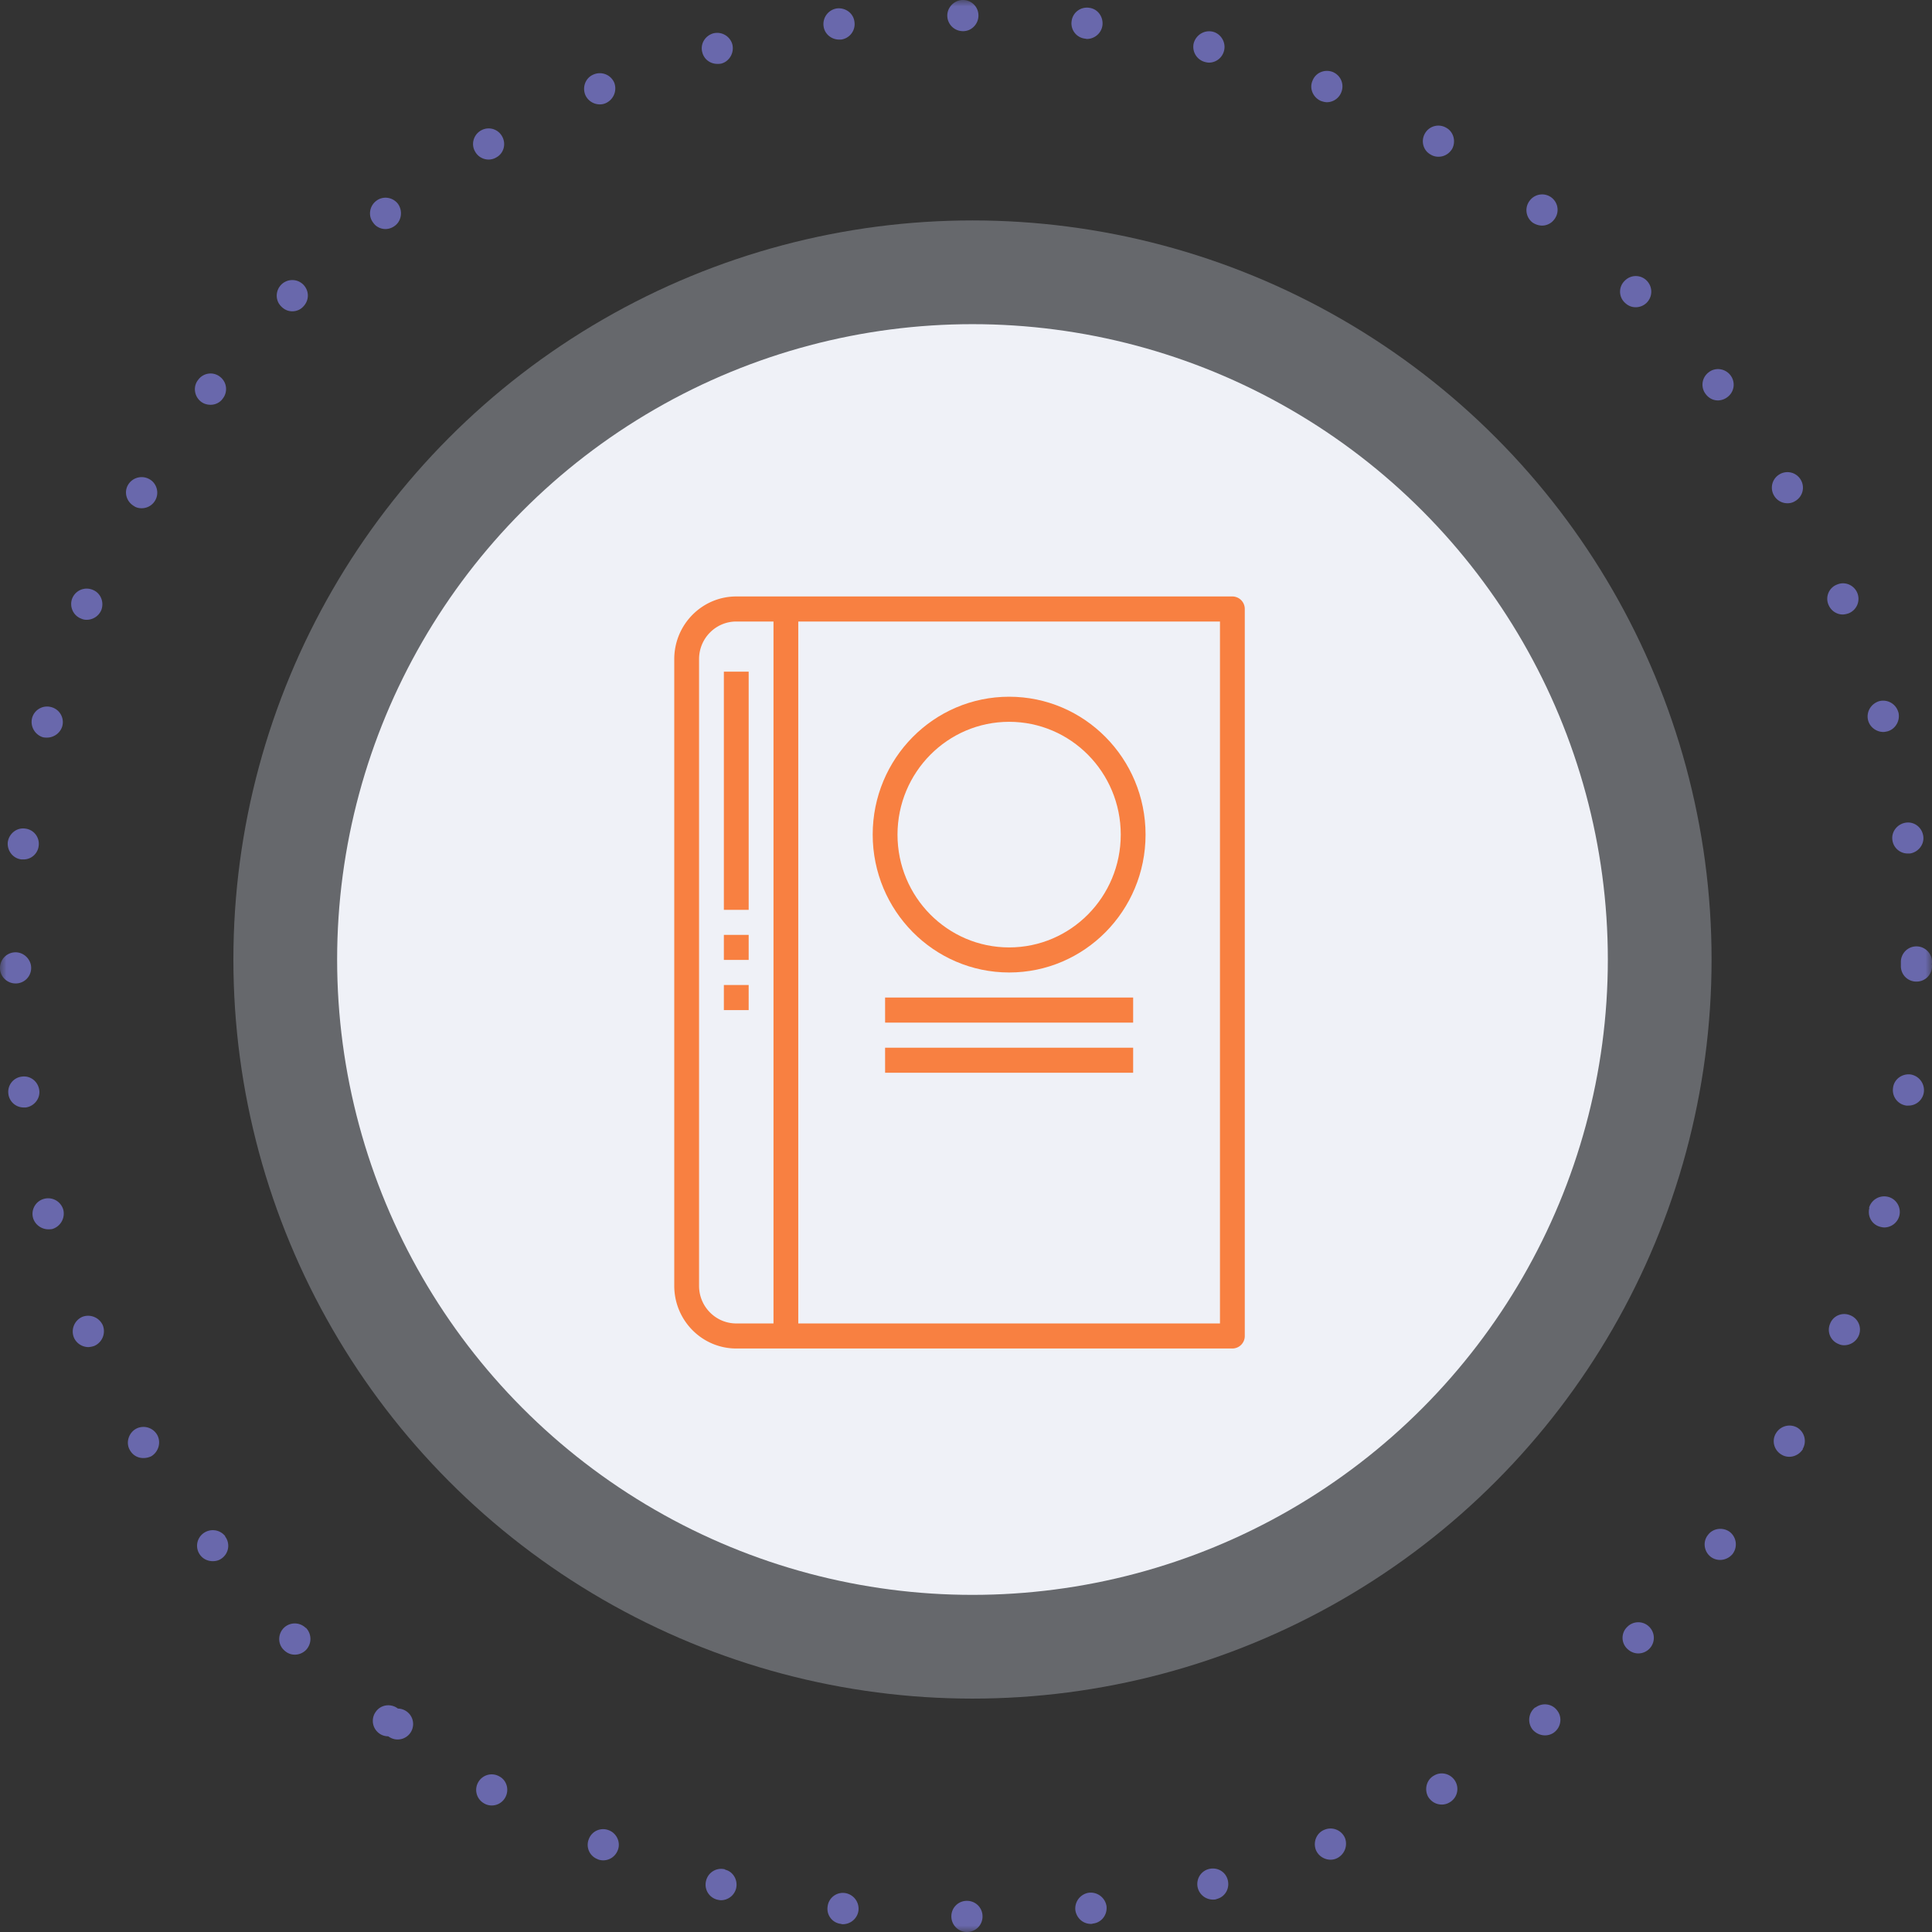
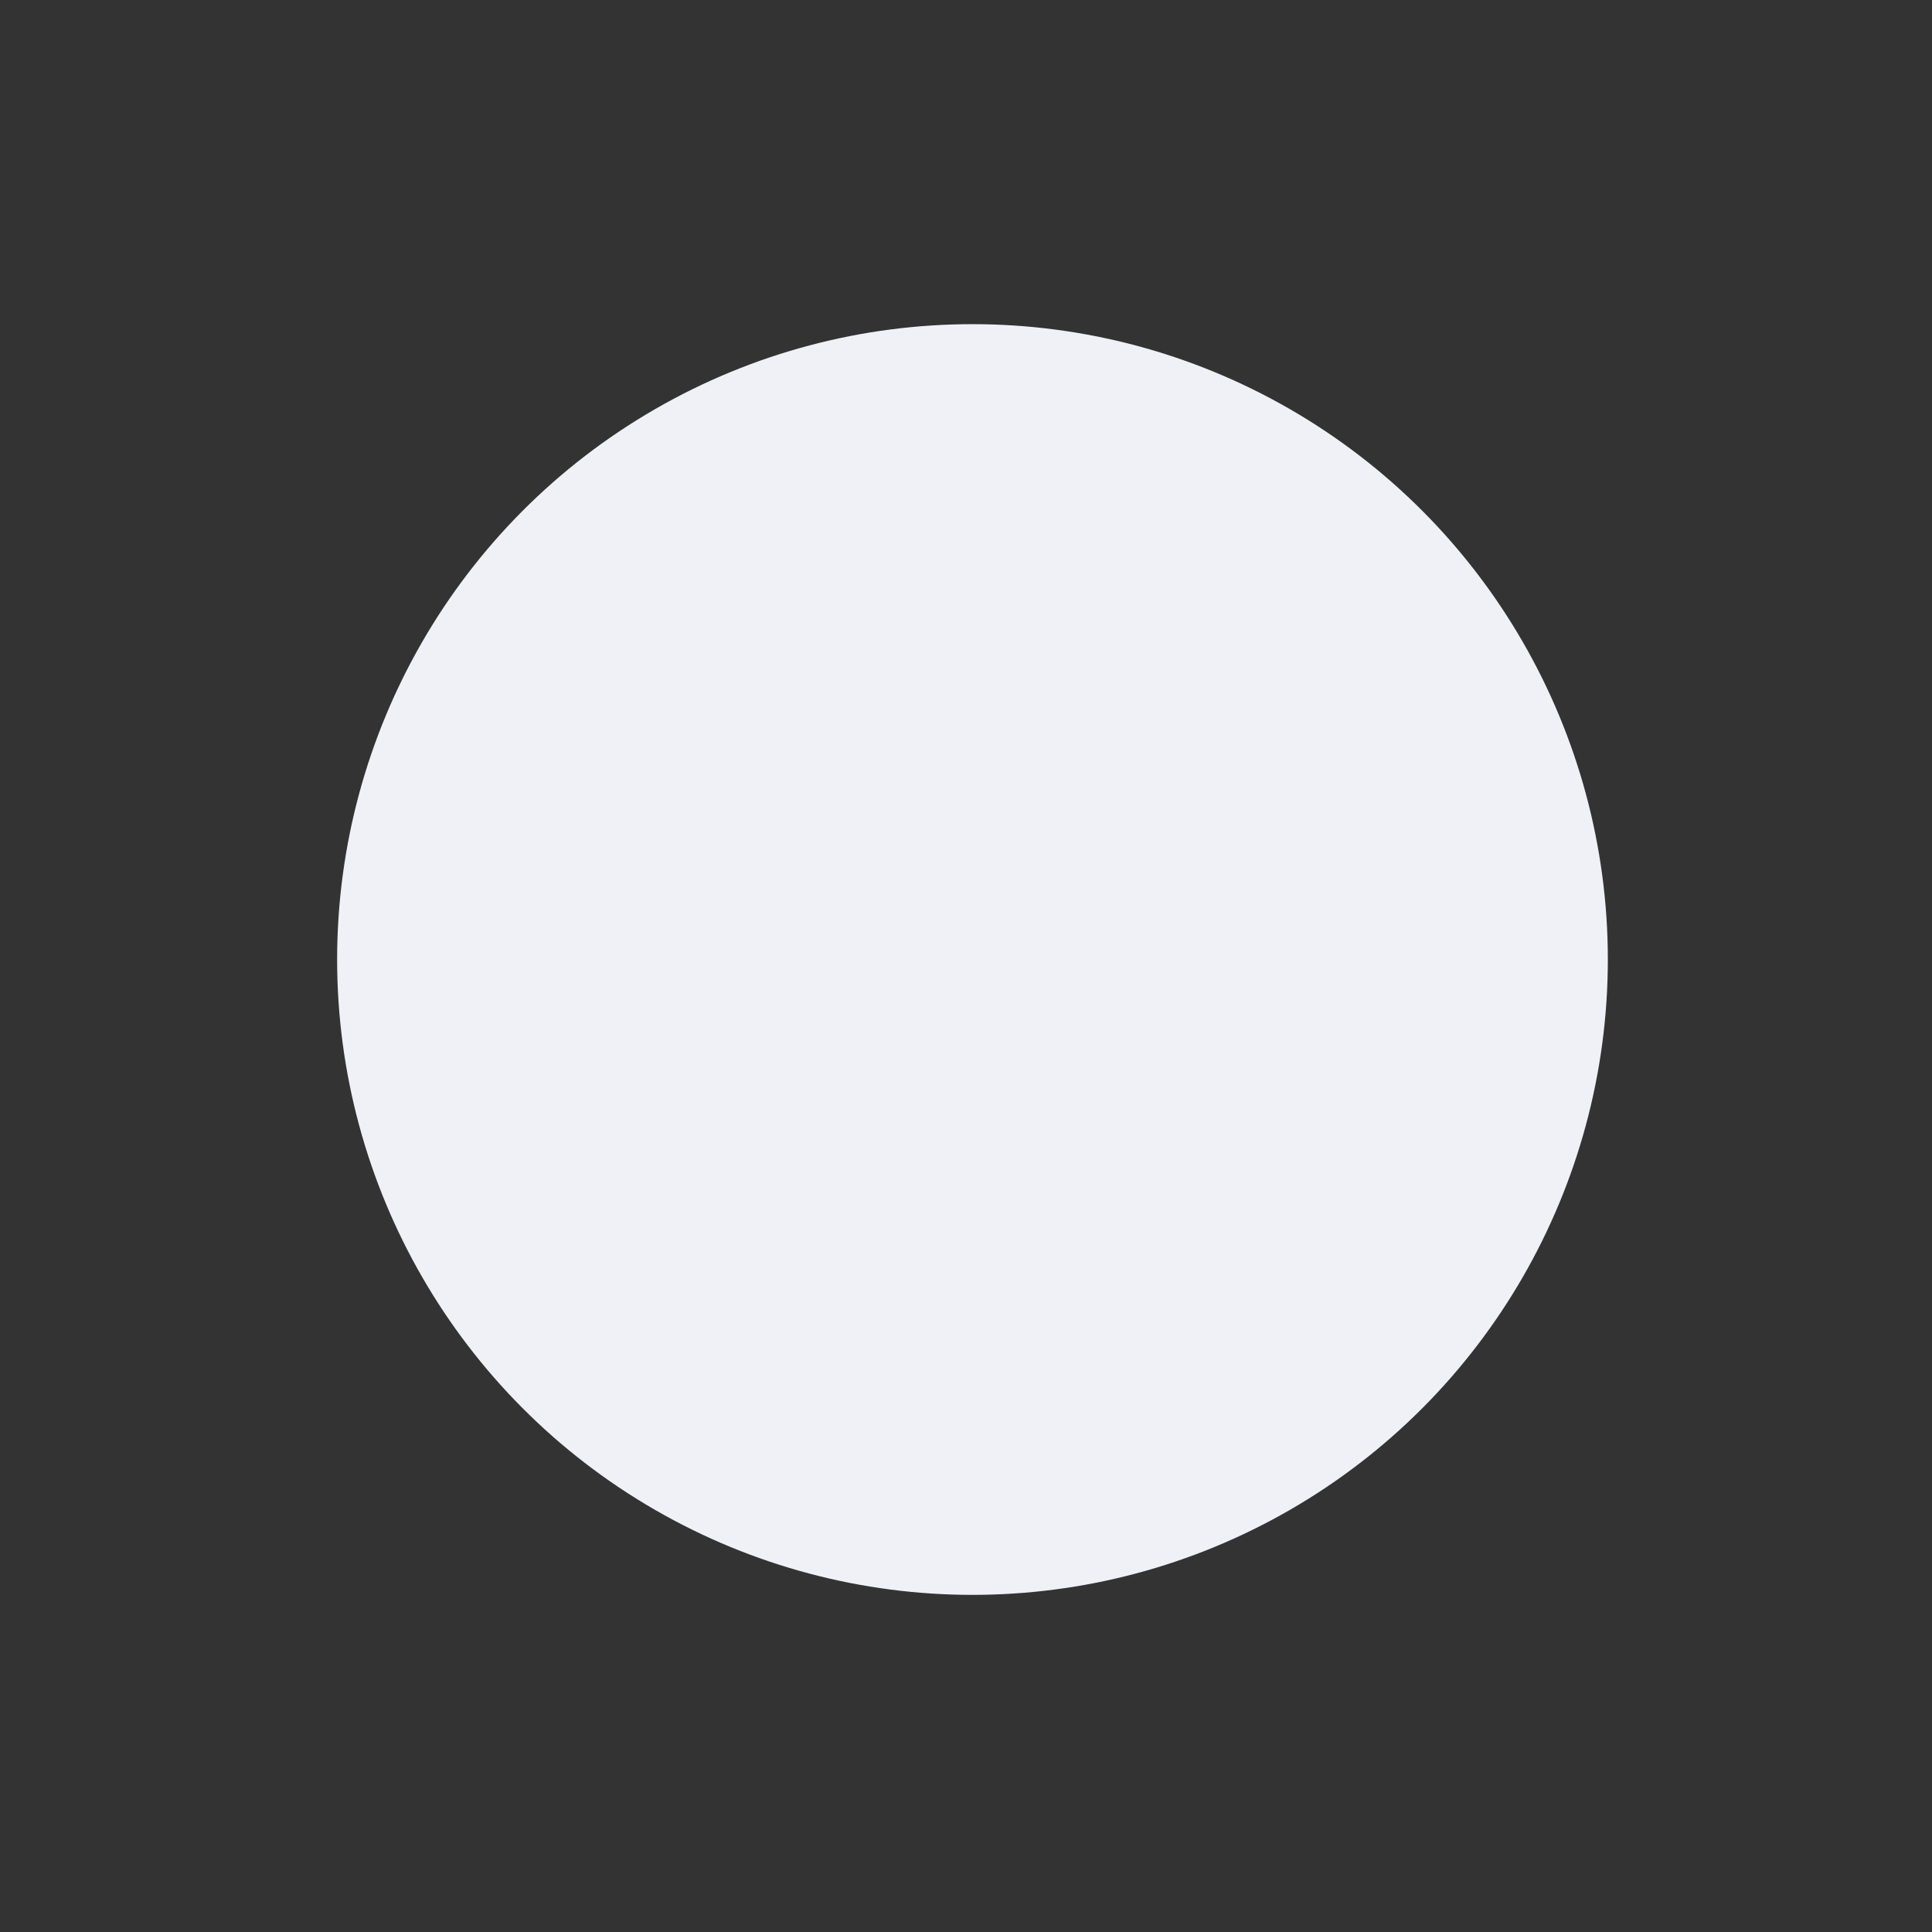
<svg xmlns="http://www.w3.org/2000/svg" xmlns:xlink="http://www.w3.org/1999/xlink" width="149" height="149" viewBox="0 0 149 149">
  <rect x="0" y="0" width="149" height="149" fill="#333333" stroke="none" />
  <defs>
    <path id="a" d="M.001 0H149v149H.001z" />
  </defs>
  <g fill="none" fill-rule="evenodd">
    <mask id="b" fill="#fff">
      <use xlink:href="#a" />
    </mask>
-     <path fill="#6968AC" d="M73.057 1.202c0-.65.552-1.202 1.201-1.202a1.19 1.19 0 0 1 1.202 1.202c0 .648-.529 1.201-1.175 1.201h-.027a1.205 1.205 0 0 1-1.201-1.201zM83.679 2.98a1.182 1.182 0 0 1-1.034-1.346A1.186 1.186 0 0 1 83.994.601c.646.072 1.105.673 1.03 1.346-.071.6-.6 1.057-1.2 1.057-.049 0-.097-.024-.145-.024zm-20.163-.961a1.218 1.218 0 0 1 1.033-1.37c.673-.072 1.274.384 1.348 1.033a1.203 1.203 0 0 1-1.033 1.37h-.147c-.6 0-1.127-.432-1.201-1.033zm29.418 2.763a1.209 1.209 0 0 1-.868-1.466c.192-.648.844-1.033 1.49-.865.625.169 1.01.841.844 1.466a1.204 1.204 0 0 1-1.156.913c-.096 0-.214-.024-.31-.048zm-38.764-.72c-.193-.65.192-1.298.838-1.49a1.216 1.216 0 0 1 1.469.84c.166.65-.217 1.322-.844 1.49-.12.025-.216.025-.312.025-.529 0-1.01-.337-1.151-.866zm47.701 3.724c-.6-.264-.913-.96-.646-1.562.238-.624.935-.913 1.56-.673.627.265.913.962.65 1.587a1.198 1.198 0 0 1-1.105.745c-.146 0-.312-.048-.459-.097zm-56.737-.48c-.243-.625.045-1.322.646-1.562a1.213 1.213 0 0 1 1.589.625 1.245 1.245 0 0 1-.652 1.586 1.104 1.104 0 0 1-.454.096c-.483 0-.94-.289-1.13-.745zm65.2 4.614c-.578-.312-.772-1.057-.436-1.634a1.19 1.19 0 0 1 1.637-.433c.574.313.766 1.058.454 1.634-.238.385-.625.601-1.055.601-.192 0-.409-.048-.6-.168zm-73.684-.216c-.339-.553-.146-1.298.43-1.634a1.185 1.185 0 0 1 1.635.432c.338.577.146 1.322-.433 1.634-.192.12-.409.169-.6.169-.41 0-.818-.217-1.032-.601zm81.54 5.455a1.196 1.196 0 0 1-.217-1.682 1.196 1.196 0 0 1 1.685-.24c.526.408.622 1.153.213 1.682a1.18 1.18 0 0 1-.96.48 1.36 1.36 0 0 1-.722-.24zm-89.4.024c-.41-.505-.313-1.274.215-1.682.508-.409 1.274-.313 1.683.216.384.529.288 1.298-.217 1.682-.216.169-.48.265-.742.265-.363 0-.724-.169-.94-.48zm96.513 6.152a1.162 1.162 0 0 1 0-1.682 1.183 1.183 0 0 1 1.682-.024c.483.48.483 1.226.024 1.706-.238.24-.55.36-.863.36-.315 0-.6-.12-.843-.36zm-103.6.313c-.482-.457-.482-1.226 0-1.707a1.201 1.201 0 0 1 1.679 0c.48.481.48 1.226 0 1.707-.216.24-.529.36-.841.36-.31 0-.601-.12-.839-.36zm109.85 6.753a1.188 1.188 0 0 1 .217-1.682c.505-.409 1.271-.313 1.682.216a1.19 1.19 0 0 1-.219 1.682 1.22 1.22 0 0 1-.745.264c-.36 0-.697-.168-.934-.48zm-116.051.577c-.531-.409-.627-1.178-.219-1.683a1.176 1.176 0 0 1 1.682-.24 1.19 1.19 0 0 1 .217 1.682c-.217.313-.575.48-.938.48-.264 0-.526-.071-.742-.24zm121.312 7.233a1.19 1.19 0 0 1 .433-1.634 1.19 1.19 0 0 1 1.636.433 1.189 1.189 0 0 1-.435 1.634c-.19.12-.382.168-.6.168a1.19 1.19 0 0 1-1.034-.6zm-126.482.817c-.576-.336-.793-1.057-.456-1.634a1.214 1.214 0 0 1 1.658-.432c.555.312.771 1.057.433 1.634a1.2 1.2 0 0 1-1.055.6c-.193 0-.409-.047-.58-.168zm130.688 7.619c-.265-.601.024-1.322.651-1.562.6-.265 1.298.024 1.56.624a1.2 1.2 0 0 1-.647 1.586 1.567 1.567 0 0 1-.459.097c-.48 0-.913-.289-1.105-.745zM6.247 47.704c-.625-.24-.913-.961-.673-1.562a1.2 1.2 0 0 1 1.586-.649c.601.24.89.937.651 1.562a1.226 1.226 0 0 1-1.105.745.985.985 0 0 1-.46-.096zm137.827 7.859c-.17-.65.217-1.298.863-1.49a1.211 1.211 0 0 1 1.468.865v-.024c.169.649-.216 1.321-.843 1.49-.12.024-.216.048-.312.048-.53 0-1.034-.36-1.176-.89zM3.315 56.86a1.239 1.239 0 0 1-.839-1.49 1.198 1.198 0 0 1 1.464-.84c.651.167 1.033.816.867 1.465-.146.529-.65.89-1.18.89-.096 0-.192 0-.312-.025zm142.631 7.931c-.096-.649.385-1.25 1.036-1.346.647-.096 1.248.36 1.344 1.034.096.648-.385 1.25-1.031 1.345h-.171a1.19 1.19 0 0 1-1.178-1.033zm-144.29 1.49c-.67-.072-1.129-.697-1.054-1.346.096-.649.697-1.13 1.343-1.033a1.18 1.18 0 0 1 1.036 1.346 1.172 1.172 0 0 1-1.178 1.033h-.146zM146.599 74.5v-.312c0-.65.526-1.202 1.201-1.202.647 0 1.202.529 1.202 1.202 0 .048 0 .12-.024.168a.305.305 0 0 1 .024.144 1.19 1.19 0 0 1-1.202 1.202 1.188 1.188 0 0 1-1.201-1.202zM0 74.668v-.024c0-.649.526-1.201 1.202-1.201.646 0 1.201.552 1.201 1.201a1.19 1.19 0 0 1-1.201 1.202C.55 75.846 0 75.317 0 74.668zm147.027 10.598a1.2 1.2 0 0 1-1.031-1.37c.072-.648.673-1.105 1.343-1.033a1.229 1.229 0 0 1 1.036 1.346 1.197 1.197 0 0 1-1.201 1.057h-.147zM.648 84.377a1.182 1.182 0 0 1 1.035-1.346c.647-.096 1.247.36 1.344 1.034.096.649-.385 1.25-1.031 1.346h-.171a1.19 1.19 0 0 1-1.178-1.034zm144.361 10.238c-.649-.168-1.007-.817-.839-1.466h-.026a1.22 1.22 0 0 1 1.49-.841c.625.168 1.01.817.844 1.466a1.21 1.21 0 0 1-1.156.89c-.097 0-.217-.025-.313-.049zM2.546 93.918a1.198 1.198 0 0 1 .868-1.466 1.213 1.213 0 0 1 1.466.841 1.242 1.242 0 0 1-.844 1.49c-.12.024-.216.024-.312.024-.527 0-1.031-.36-1.178-.889zm139.245 9.733a1.177 1.177 0 0 1-.651-1.562c.243-.625.94-.913 1.562-.649.6.24.913.937.649 1.562a1.224 1.224 0 0 1-1.106.745.965.965 0 0 1-.454-.096zm-136.094-.505a1.238 1.238 0 0 1 .646-1.586 1.241 1.241 0 0 1 1.586.65 1.24 1.24 0 0 1-.646 1.585 1.583 1.583 0 0 1-.46.096c-.48 0-.934-.288-1.126-.745zm131.696 9.037c-.579-.337-.771-1.082-.432-1.635a1.213 1.213 0 0 1 1.634-.456 1.21 1.21 0 0 1 .43 1.658h.024c-.24.385-.649.6-1.055.6-.194 0-.408-.047-.6-.167zm-127.37-.337c-.337-.553-.12-1.298.43-1.634a1.217 1.217 0 0 1 1.66.433c.334.576.118 1.321-.435 1.658-.19.096-.408.144-.625.144-.408 0-.793-.192-1.03-.6zm121.913 8.22c-.53-.41-.625-1.178-.217-1.683.385-.529 1.156-.625 1.683-.24a1.22 1.22 0 0 1 .216 1.706c-.238.288-.6.456-.959.456-.243 0-.505-.072-.723-.24zm-116.485-.121a1.192 1.192 0 0 1 .217-1.682 1.22 1.22 0 0 1 1.706.216h-.024a1.192 1.192 0 0 1-.216 1.682c-.214.169-.457.24-.719.24-.363 0-.721-.144-.964-.456zm110.044 7.21a1.162 1.162 0 0 1 0-1.683 1.19 1.19 0 0 1 1.706 0 1.2 1.2 0 0 1-.865 2.043c-.286 0-.6-.12-.841-.36zm-103.603.096c-.478-.457-.478-1.226 0-1.706a1.204 1.204 0 0 1 1.682 0h.024c.457.48.457 1.225 0 1.706-.24.24-.553.36-.863.36-.312 0-.6-.12-.843-.36zm96.297 6.128a1.22 1.22 0 0 1 .216-1.706v.024c.532-.409 1.298-.313 1.683.216.408.505.312 1.274-.217 1.682-.213.169-.48.24-.718.24-.363 0-.721-.168-.964-.456zm-88.965.288a1.19 1.19 0 0 1-.219-1.682c.385-.529 1.154-.625 1.683-.216a1.192 1.192 0 1 1-.743 2.139c-.243 0-.505-.072-.72-.24zm80.917 4.903c-.313-.577-.12-1.322.454-1.634.555-.337 1.298-.144 1.637.432a1.189 1.189 0 0 1-.435 1.635c-.193.12-.409.168-.601.168-.433 0-.817-.216-1.055-.601zm-72.818.505a1.189 1.189 0 0 1-.435-1.635 1.19 1.19 0 0 1 1.637-.432c.574.312.766 1.057.432 1.634a1.19 1.19 0 0 1-1.033.6c-.192 0-.411-.047-.6-.167zm64.164 3.605c-.24-.625.05-1.322.651-1.563a1.211 1.211 0 0 1 1.586.625 1.245 1.245 0 0 1-.651 1.586 1.112 1.112 0 0 1-.454.097c-.48 0-.94-.289-1.132-.745zm-55.416.696a1.177 1.177 0 0 1-.651-1.562 1.175 1.175 0 0 1 1.562-.649c.6.24.913.962.648 1.563-.19.456-.624.745-1.105.745-.144 0-.312-.024-.454-.097zm46.308 2.235c-.166-.624.192-1.297.843-1.466.647-.168 1.298.193 1.464.842.168.648-.193 1.297-.841 1.466-.097.048-.214.048-.31.048a1.21 1.21 0 0 1-1.156-.89zm-37.082.89a1.191 1.191 0 0 1-.839-1.466 1.194 1.194 0 0 1 1.464-.865v.024c.627.144 1.009.817.843 1.466a1.21 1.21 0 0 1-1.156.889c-.096 0-.216-.024-.312-.048zm27.637.817a1.229 1.229 0 0 1 1.033-1.346 1.236 1.236 0 0 1 1.37 1.033c.075.673-.384 1.274-1.057 1.346-.048.024-.094.024-.145.024-.6 0-1.105-.432-1.201-1.057zm-18.07 1.057a1.168 1.168 0 0 1-1.036-1.346 1.183 1.183 0 0 1 1.348-1.033 1.225 1.225 0 0 1 1.031 1.346c-.072.6-.6 1.057-1.201 1.057-.046 0-.096 0-.142-.024zm8.507-.577a1.19 1.19 0 0 1 1.202-1.201c.67 0 1.202.528 1.202 1.201S75.244 149 74.573 149a1.204 1.204 0 0 1-1.202-1.202z" mask="url(#b)" />
-     <circle cx="75" cy="74" r="57" fill="#B2B7C1" opacity=".407" />
    <circle cx="75" cy="74" r="49" fill="#EFF1F7" />
    <g fill="#F88041">
-       <path fill-rule="nonzero" d="M96 103.033V46.967a.962.962 0 0 0-.957-.967h-38.26c-2.64.003-4.78 2.165-4.783 4.833v48.334c.003 2.668 2.142 4.83 4.783 4.833h38.26a.962.962 0 0 0 .957-.967zm-39.217-.966c-1.585 0-2.87-1.299-2.87-2.9V50.833c0-1.601 1.285-2.9 2.87-2.9h2.87v54.134h-2.87zm37.304 0H61.565V47.933h32.522v54.134z" />
-       <path fill-rule="nonzero" d="M77.826 75c5.811 0 10.522-4.76 10.522-10.633 0-5.873-4.71-10.634-10.522-10.634-5.811 0-10.522 4.761-10.522 10.634.007 5.87 4.714 10.626 10.522 10.633zm0-19.333c4.755 0 8.609 3.895 8.609 8.7s-3.854 8.7-8.609 8.7c-4.754 0-8.609-3.895-8.609-8.7.006-4.803 3.857-8.695 8.61-8.7z" />
-       <path d="M68.26 76.933h19.131v1.934h-19.13zM68.26 80.8h19.131v1.933h-19.13zM55.826 51.8h1.913v18.367h-1.913zM55.826 72.1h1.913v1.933h-1.913zM55.826 75.967h1.913V77.9h-1.913z" />
-     </g>
+       </g>
  </g>
</svg>